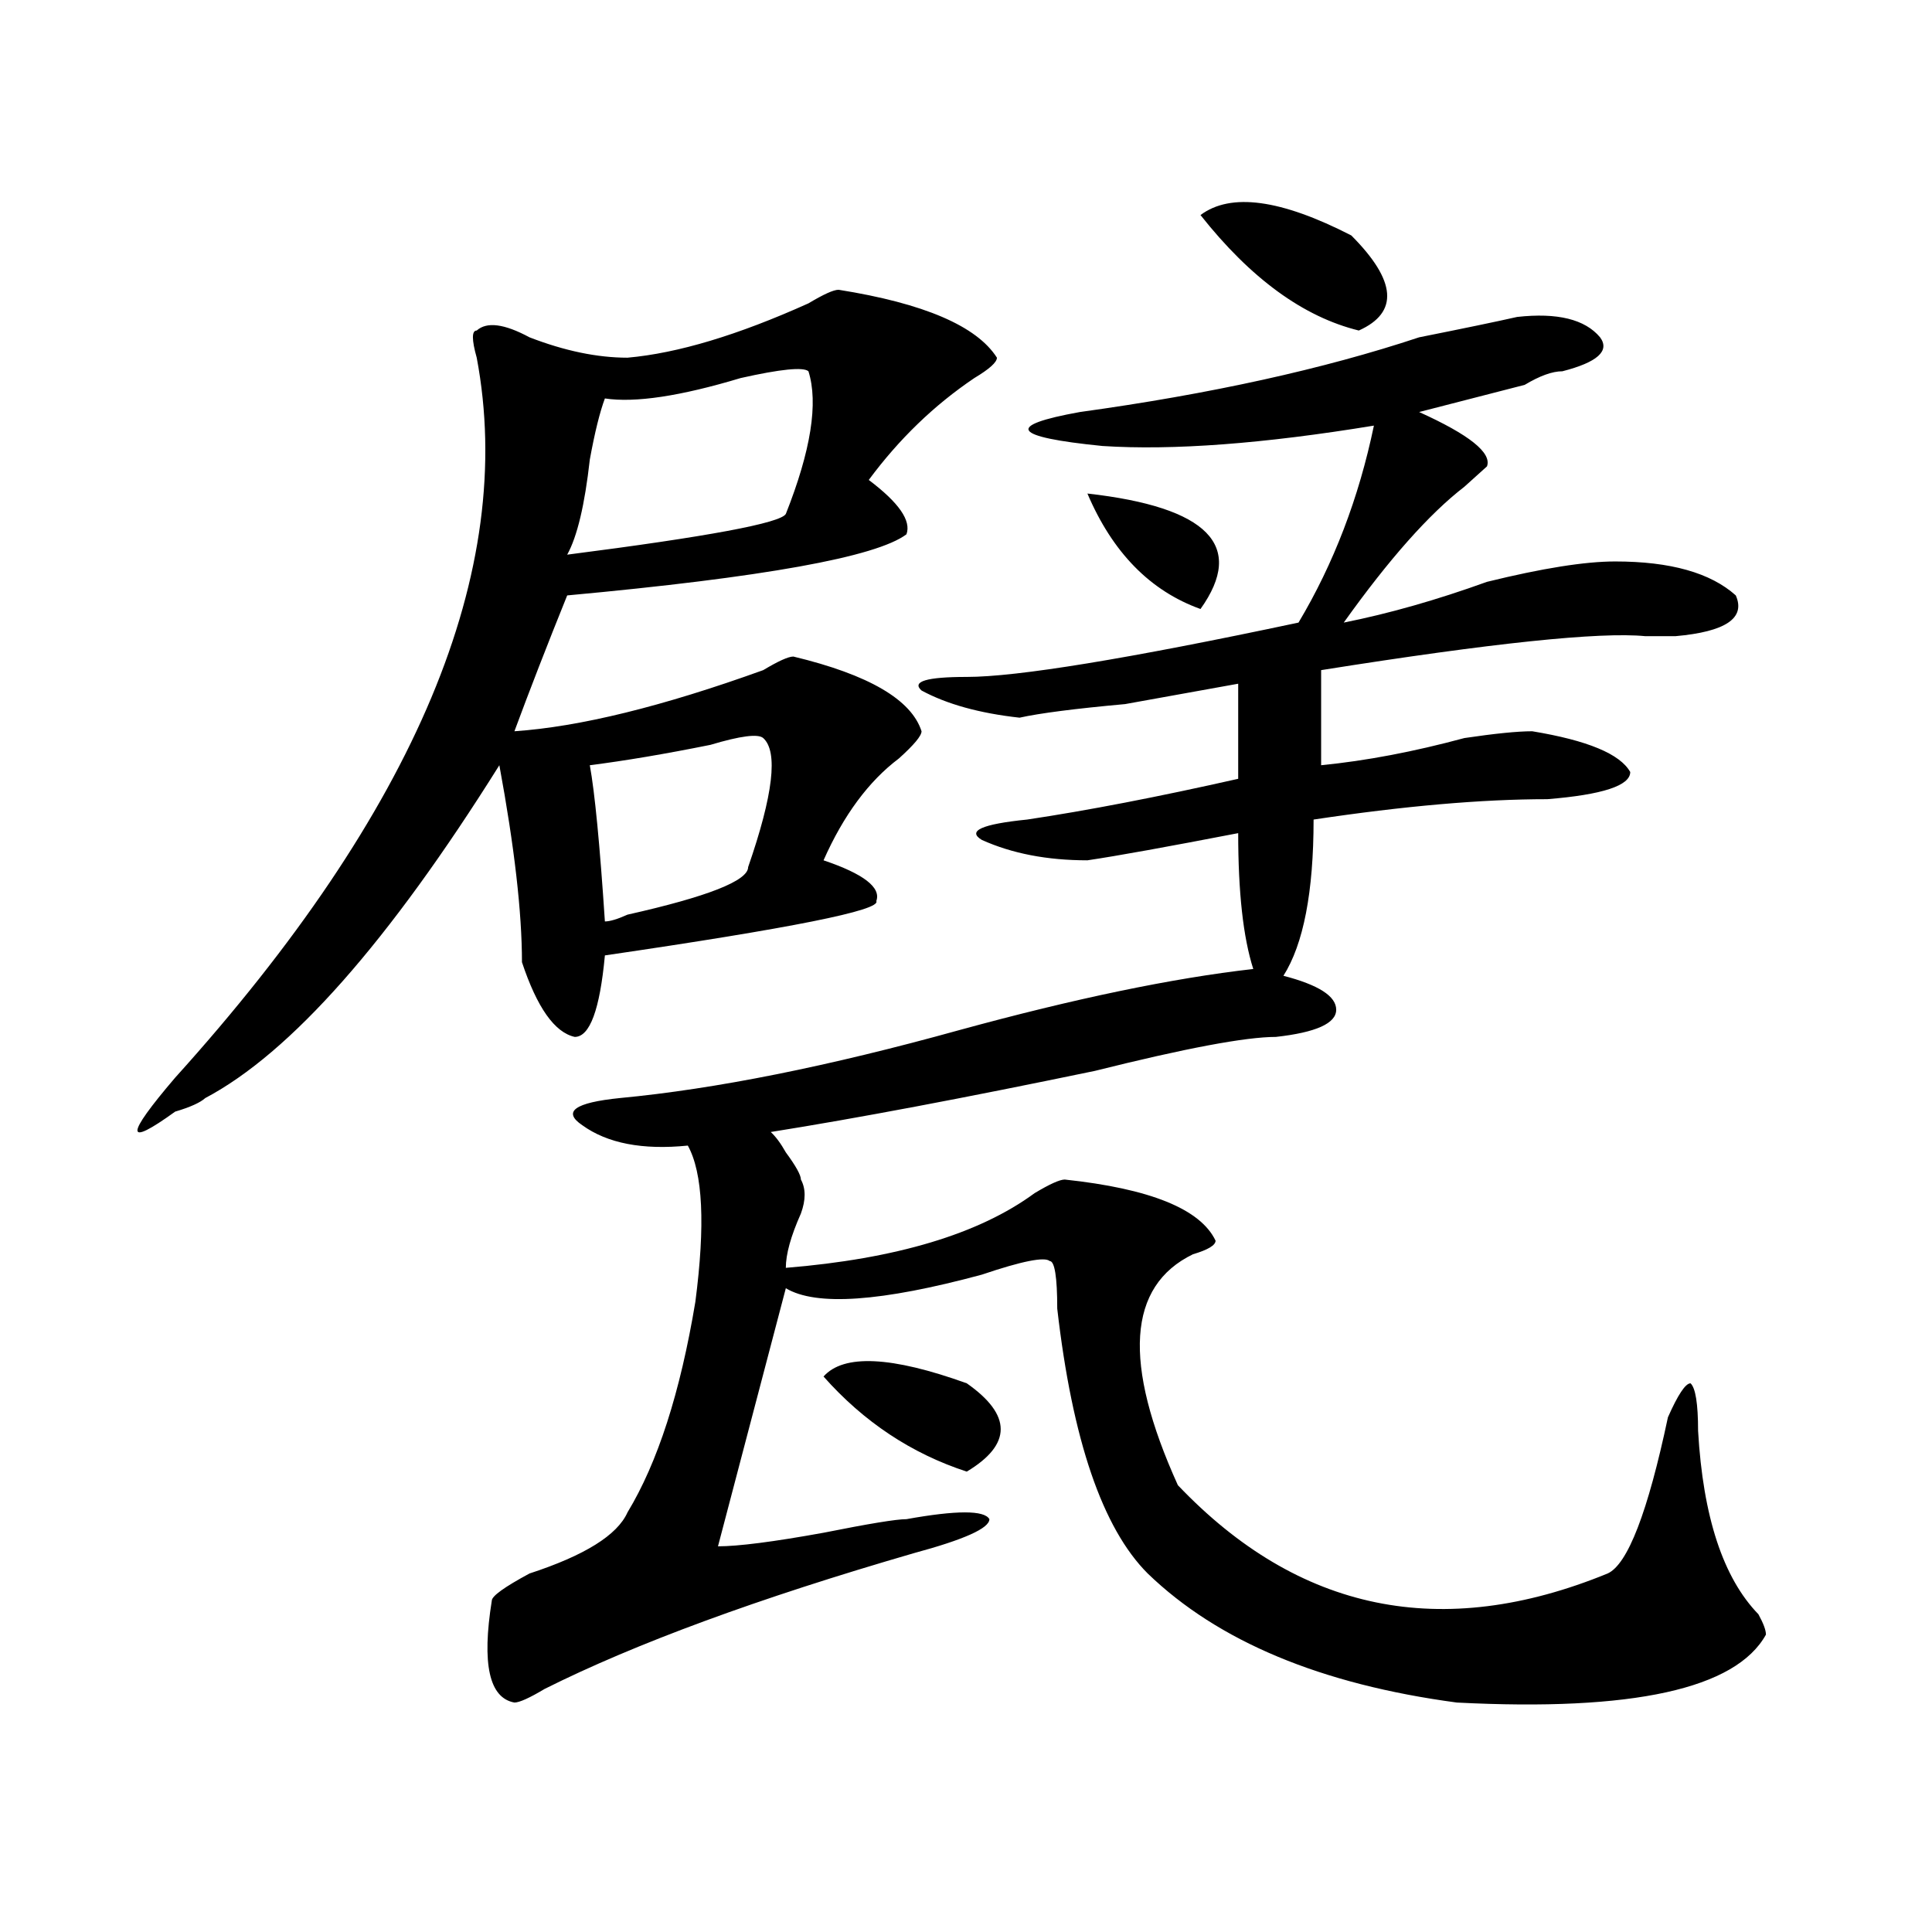
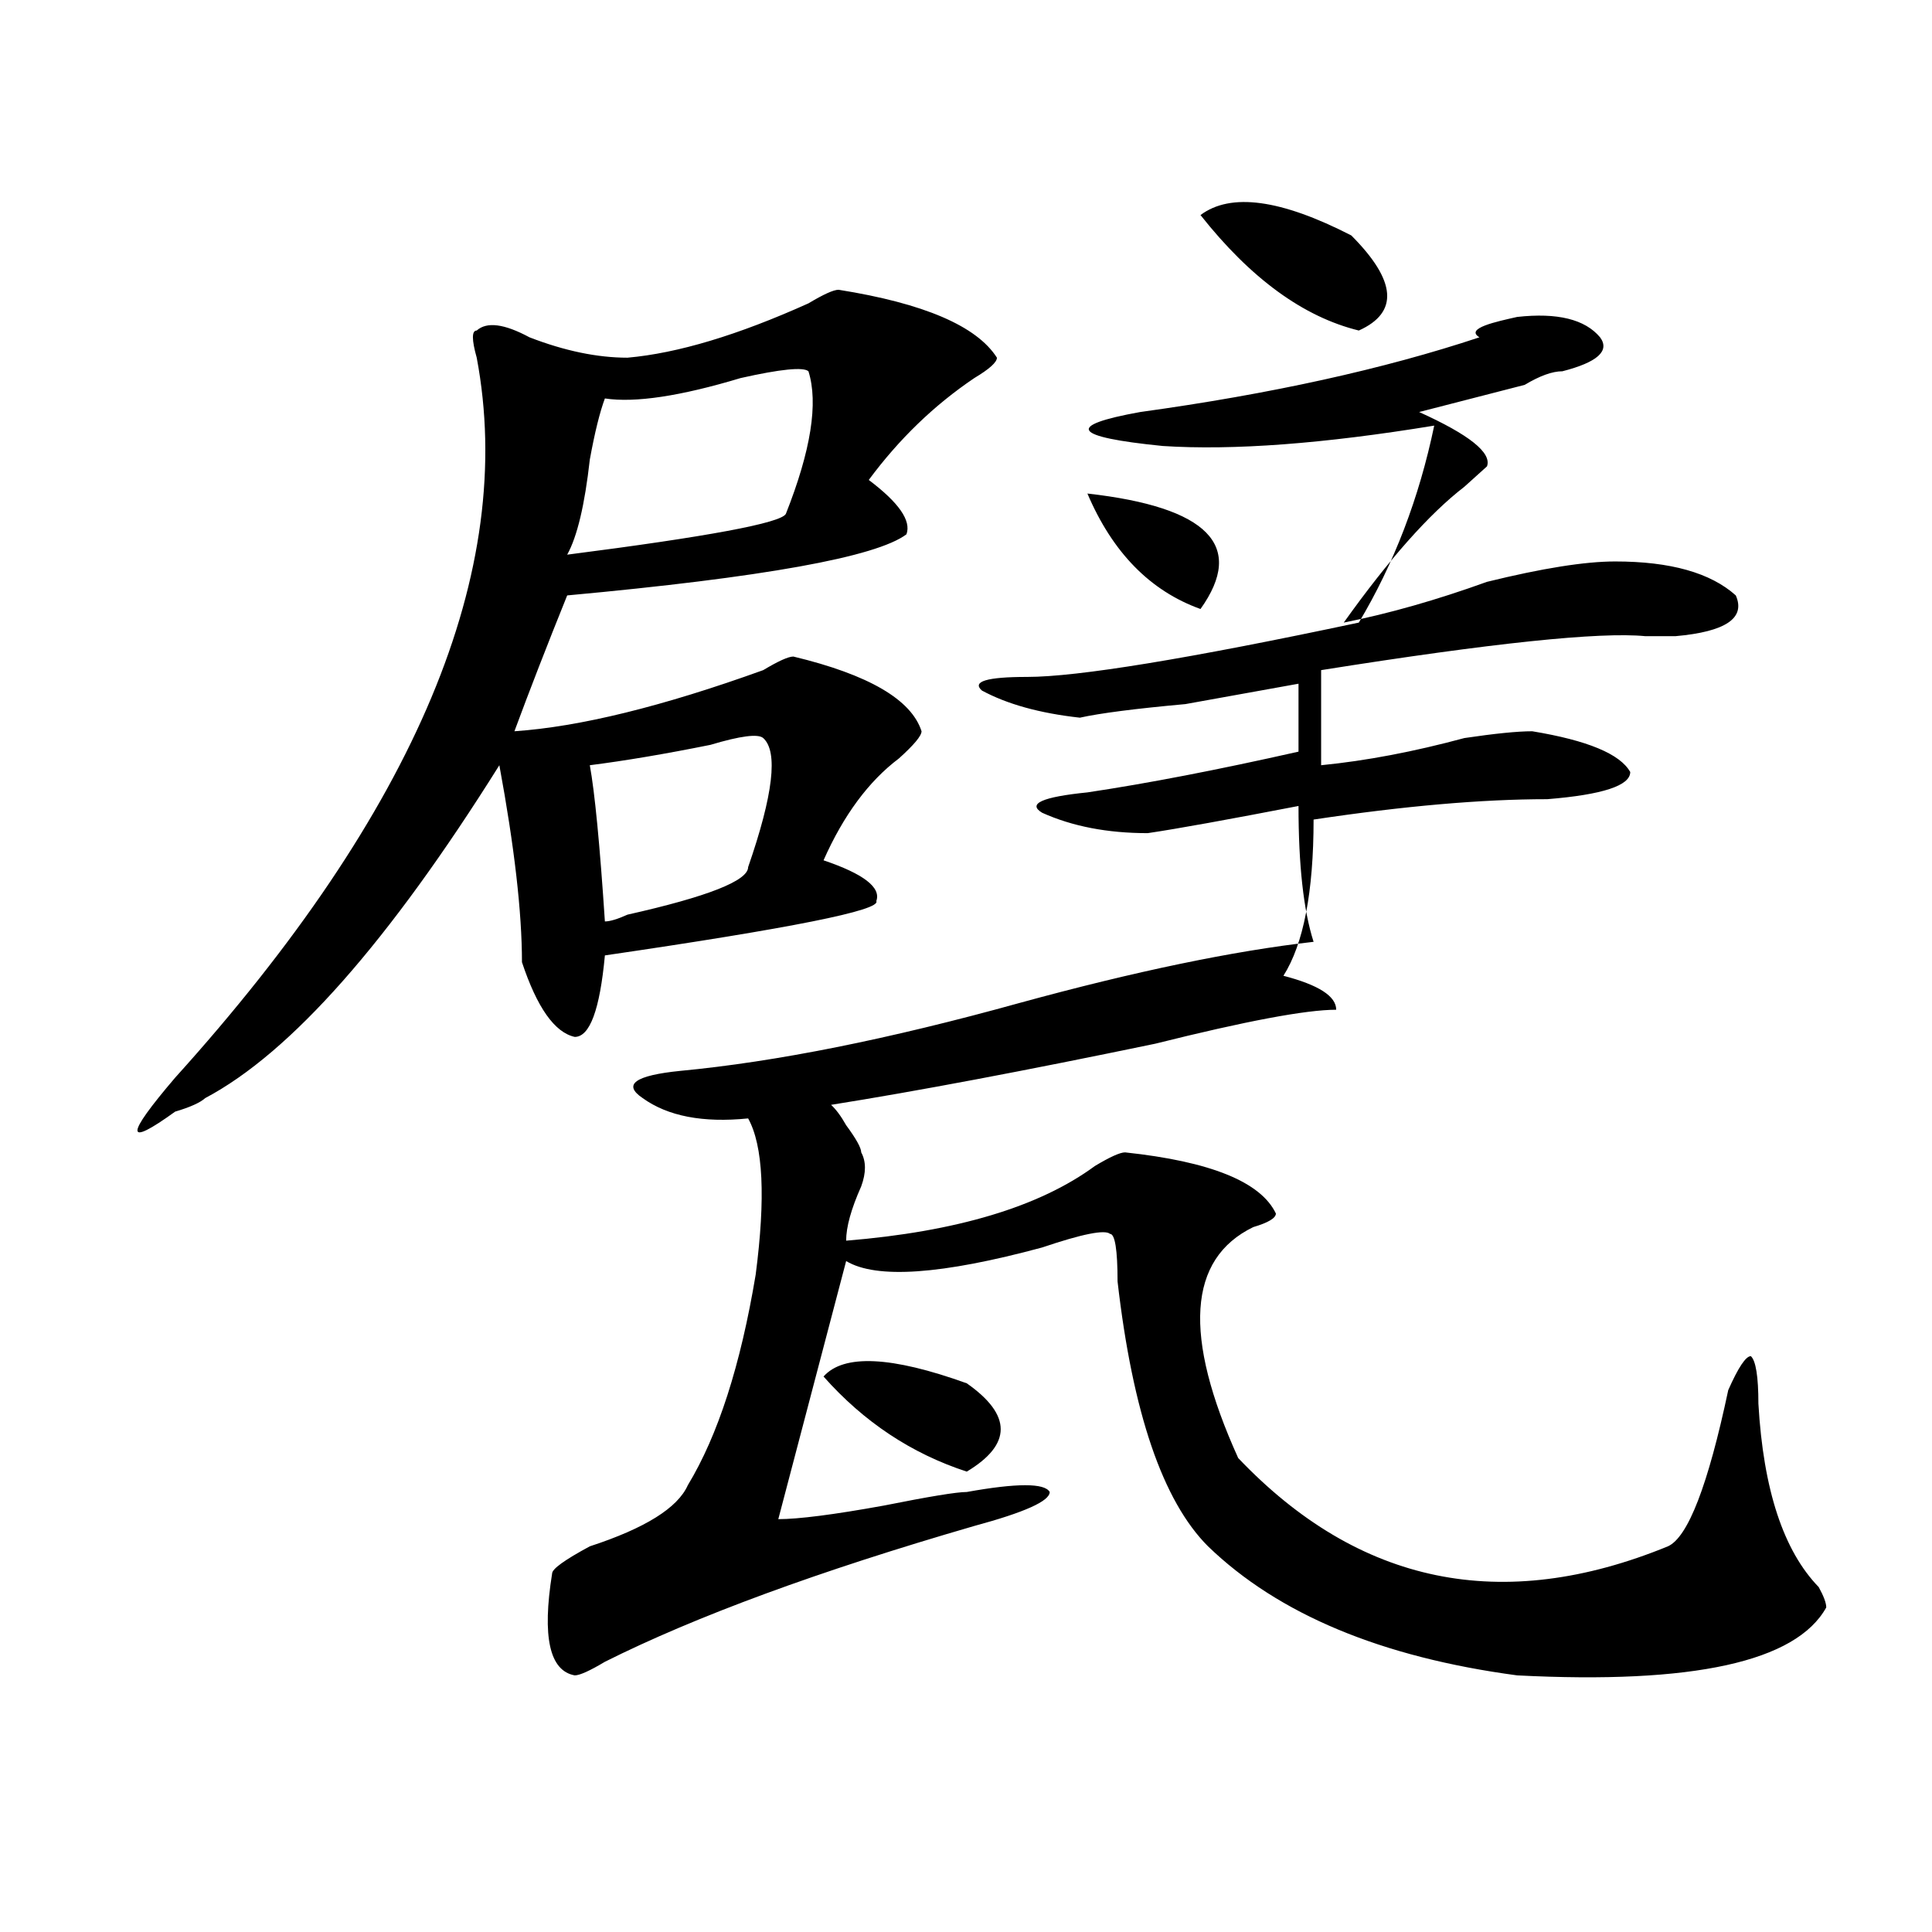
<svg xmlns="http://www.w3.org/2000/svg" version="1.1" id="图层_1" x="0px" y="0px" width="1000px" height="1000px" viewBox="0 0 1000 1000" enable-background="new 0 0 1000 1000" xml:space="preserve">
-   <path d="M434.063,149.984c44.206,7.031,71.522,18.787,81.949,35.156c0,2.362-3.902,5.878-11.707,10.547  c-20.853,14.063-39.023,31.641-54.633,52.734c15.609,11.755,22.073,21.094,19.512,28.125  c-15.609,11.755-74.145,22.302-175.605,31.641c-10.427,25.818-19.512,49.219-27.316,70.313  c33.78-2.307,76.706-12.854,128.777-31.641c7.805-4.669,12.987-7.031,15.609-7.031c39.023,9.393,61.097,22.302,66.34,38.672  c0,2.362-3.902,7.031-11.707,14.063c-15.609,11.755-28.657,29.333-39.023,52.734c20.792,7.031,29.878,14.063,27.316,21.094  c2.562,4.724-44.267,14.063-140.484,28.125c-2.622,28.125-7.805,42.188-15.609,42.188c-10.427-2.307-19.512-15.216-27.316-38.672  c0-25.763-3.902-59.766-11.707-101.953c-57.255,91.406-107.985,148.865-152.191,172.266c-2.622,2.362-7.805,4.724-15.609,7.031  c-26.036,18.787-26.036,12.909,0-17.578C215.531,419.534,267.542,295.333,246.75,185.14c-2.622-9.338-2.622-14.063,0-14.063  c5.183-4.669,14.269-3.516,27.316,3.516c18.171,7.031,35.121,10.547,50.73,10.547c25.976-2.307,57.194-11.7,93.656-28.125  C426.258,152.346,431.44,149.984,434.063,149.984z M785.273,164.047c20.792-2.307,35.121,1.208,42.926,10.547  c5.183,7.031-1.341,12.909-19.512,17.578c-5.243,0-11.707,2.362-19.512,7.031c-18.231,4.724-36.462,9.393-54.633,14.063  c25.976,11.755,37.683,21.094,35.121,28.125c-2.622,2.362-6.524,5.878-11.707,10.547C739.726,266,718.934,289.456,695.52,322.25  c23.414-4.669,48.108-11.7,74.145-21.094c28.597-7.031,50.73-10.547,66.34-10.547c28.597,0,49.39,5.878,62.438,17.578  c5.183,11.755-5.243,18.787-31.219,21.094c-2.622,0-7.805,0-15.609,0c-23.414-2.307-79.388,3.516-167.801,17.578v49.219  c23.414-2.307,48.108-7.031,74.145-14.063c15.609-2.307,27.316-3.516,35.121-3.516c28.597,4.724,45.487,11.755,50.73,21.094  c0,7.031-14.329,11.755-42.926,14.063c-33.841,0-74.145,3.516-120.973,10.547c0,37.518-5.243,64.49-15.609,80.859  c18.171,4.724,27.316,10.547,27.316,17.578s-10.427,11.755-31.219,14.063c-15.609,0-46.828,5.878-93.656,17.578  c-67.681,14.063-123.595,24.609-167.801,31.641c2.562,2.362,5.183,5.878,7.805,10.547c5.183,7.031,7.805,11.755,7.805,14.063  c2.562,4.724,2.562,10.547,0,17.578c-5.243,11.755-7.805,21.094-7.805,28.125c57.194-4.669,100.12-17.578,128.777-38.672  c7.805-4.669,12.987-7.031,15.609-7.031c44.206,4.724,70.242,15.271,78.047,31.641c0,2.362-3.902,4.724-11.707,7.031  c-33.841,16.425-36.462,56.25-7.805,119.531c62.438,65.588,136.582,80.859,222.434,45.703c10.366-4.669,20.792-31.641,31.219-80.859  c5.183-11.7,9.085-17.578,11.707-17.578c2.562,2.362,3.902,10.547,3.902,24.609c2.562,44.55,12.987,76.135,31.219,94.922  c2.562,4.669,3.902,8.185,3.902,10.547c-15.609,28.125-68.962,39.825-159.996,35.156c-70.242-9.393-123.595-31.641-159.996-66.797  c-23.414-23.401-39.023-69.104-46.828-137.109c0-16.37-1.341-24.609-3.902-24.609c-2.622-2.307-14.329,0-35.121,7.031  c-52.071,14.063-85.852,16.425-101.461,7.031l-35.121,133.594c10.366,0,28.597-2.307,54.633-7.031  c23.414-4.669,37.683-7.031,42.926-7.031c25.976-4.669,40.304-4.669,42.926,0c0,4.724-13.048,10.547-39.023,17.578  c-80.669,23.401-144.387,46.857-191.215,70.313c-7.805,4.669-13.048,7.031-15.609,7.031c-13.048-2.362-16.95-19.94-11.707-52.734  c0-2.362,6.464-7.031,19.512-14.063c28.597-9.338,45.487-19.885,50.73-31.641c15.609-25.763,27.316-62.073,35.121-108.984  c5.183-39.825,3.902-66.797-3.902-80.859c-23.414,2.362-41.646-1.154-54.633-10.547c-10.427-7.031-3.902-11.7,19.512-14.063  c49.39-4.669,107.925-16.37,175.605-35.156c59.815-16.37,110.546-26.917,152.191-31.641c-5.243-16.37-7.805-39.825-7.805-70.313  c-36.462,7.031-62.438,11.755-78.047,14.063c-20.853,0-39.023-3.516-54.633-10.547c-7.805-4.669,0-8.185,23.414-10.547  c31.219-4.669,67.62-11.7,109.266-21.094V353.89c-13.048,2.362-32.56,5.878-58.535,10.547c-26.036,2.362-44.267,4.724-54.633,7.031  c-20.853-2.307-37.743-7.031-50.73-14.063c-5.243-4.669,2.562-7.031,23.414-7.031c25.976,0,83.229-9.338,171.703-28.125  c18.171-30.432,31.219-64.435,39.023-101.953c-57.255,9.393-104.083,12.909-140.484,10.547  c-46.828-4.669-50.73-10.547-11.707-17.578c67.62-9.338,126.155-22.247,175.605-38.672  C757.957,169.924,774.847,166.409,785.273,164.047z M418.453,192.172c-2.622-2.307-14.329-1.154-35.121,3.516  c-31.219,9.393-54.633,12.909-70.242,10.547c-2.622,7.031-5.243,17.578-7.805,31.641c-2.622,23.456-6.524,39.88-11.707,49.219  c72.804-9.338,110.546-16.37,113.168-21.094C419.733,233.206,423.636,208.596,418.453,192.172z M395.039,382.015  c-2.622-2.307-11.707-1.154-27.316,3.516c-23.414,4.724-44.267,8.24-62.438,10.547c2.562,14.063,5.183,41.034,7.805,80.859  c2.562,0,6.464-1.154,11.707-3.516c41.585-9.338,62.438-17.578,62.438-24.609C400.222,411.349,402.844,389.047,395.039,382.015z   M426.258,712.484c10.366-11.7,35.121-10.547,74.145,3.516c23.414,16.425,23.414,31.641,0,45.703  C471.745,752.365,447.05,735.94,426.258,712.484z M562.84,255.453c62.438,7.031,81.949,26.971,58.535,59.766  C595.339,305.88,575.827,285.94,562.84,255.453z M621.375,111.312c15.609-11.7,41.585-8.185,78.047,10.547  c23.414,23.456,24.694,39.88,3.902,49.219C674.667,164.047,647.351,144.161,621.375,111.312z" />
+   <path d="M434.063,149.984c44.206,7.031,71.522,18.787,81.949,35.156c0,2.362-3.902,5.878-11.707,10.547  c-20.853,14.063-39.023,31.641-54.633,52.734c15.609,11.755,22.073,21.094,19.512,28.125  c-15.609,11.755-74.145,22.302-175.605,31.641c-10.427,25.818-19.512,49.219-27.316,70.313  c33.78-2.307,76.706-12.854,128.777-31.641c7.805-4.669,12.987-7.031,15.609-7.031c39.023,9.393,61.097,22.302,66.34,38.672  c0,2.362-3.902,7.031-11.707,14.063c-15.609,11.755-28.657,29.333-39.023,52.734c20.792,7.031,29.878,14.063,27.316,21.094  c2.562,4.724-44.267,14.063-140.484,28.125c-2.622,28.125-7.805,42.188-15.609,42.188c-10.427-2.307-19.512-15.216-27.316-38.672  c0-25.763-3.902-59.766-11.707-101.953c-57.255,91.406-107.985,148.865-152.191,172.266c-2.622,2.362-7.805,4.724-15.609,7.031  c-26.036,18.787-26.036,12.909,0-17.578C215.531,419.534,267.542,295.333,246.75,185.14c-2.622-9.338-2.622-14.063,0-14.063  c5.183-4.669,14.269-3.516,27.316,3.516c18.171,7.031,35.121,10.547,50.73,10.547c25.976-2.307,57.194-11.7,93.656-28.125  C426.258,152.346,431.44,149.984,434.063,149.984z M785.273,164.047c20.792-2.307,35.121,1.208,42.926,10.547  c5.183,7.031-1.341,12.909-19.512,17.578c-5.243,0-11.707,2.362-19.512,7.031c-18.231,4.724-36.462,9.393-54.633,14.063  c25.976,11.755,37.683,21.094,35.121,28.125c-2.622,2.362-6.524,5.878-11.707,10.547C739.726,266,718.934,289.456,695.52,322.25  c23.414-4.669,48.108-11.7,74.145-21.094c28.597-7.031,50.73-10.547,66.34-10.547c28.597,0,49.39,5.878,62.438,17.578  c5.183,11.755-5.243,18.787-31.219,21.094c-2.622,0-7.805,0-15.609,0c-23.414-2.307-79.388,3.516-167.801,17.578v49.219  c23.414-2.307,48.108-7.031,74.145-14.063c15.609-2.307,27.316-3.516,35.121-3.516c28.597,4.724,45.487,11.755,50.73,21.094  c0,7.031-14.329,11.755-42.926,14.063c-33.841,0-74.145,3.516-120.973,10.547c0,37.518-5.243,64.49-15.609,80.859  c18.171,4.724,27.316,10.547,27.316,17.578c-15.609,0-46.828,5.878-93.656,17.578  c-67.681,14.063-123.595,24.609-167.801,31.641c2.562,2.362,5.183,5.878,7.805,10.547c5.183,7.031,7.805,11.755,7.805,14.063  c2.562,4.724,2.562,10.547,0,17.578c-5.243,11.755-7.805,21.094-7.805,28.125c57.194-4.669,100.12-17.578,128.777-38.672  c7.805-4.669,12.987-7.031,15.609-7.031c44.206,4.724,70.242,15.271,78.047,31.641c0,2.362-3.902,4.724-11.707,7.031  c-33.841,16.425-36.462,56.25-7.805,119.531c62.438,65.588,136.582,80.859,222.434,45.703c10.366-4.669,20.792-31.641,31.219-80.859  c5.183-11.7,9.085-17.578,11.707-17.578c2.562,2.362,3.902,10.547,3.902,24.609c2.562,44.55,12.987,76.135,31.219,94.922  c2.562,4.669,3.902,8.185,3.902,10.547c-15.609,28.125-68.962,39.825-159.996,35.156c-70.242-9.393-123.595-31.641-159.996-66.797  c-23.414-23.401-39.023-69.104-46.828-137.109c0-16.37-1.341-24.609-3.902-24.609c-2.622-2.307-14.329,0-35.121,7.031  c-52.071,14.063-85.852,16.425-101.461,7.031l-35.121,133.594c10.366,0,28.597-2.307,54.633-7.031  c23.414-4.669,37.683-7.031,42.926-7.031c25.976-4.669,40.304-4.669,42.926,0c0,4.724-13.048,10.547-39.023,17.578  c-80.669,23.401-144.387,46.857-191.215,70.313c-7.805,4.669-13.048,7.031-15.609,7.031c-13.048-2.362-16.95-19.94-11.707-52.734  c0-2.362,6.464-7.031,19.512-14.063c28.597-9.338,45.487-19.885,50.73-31.641c15.609-25.763,27.316-62.073,35.121-108.984  c5.183-39.825,3.902-66.797-3.902-80.859c-23.414,2.362-41.646-1.154-54.633-10.547c-10.427-7.031-3.902-11.7,19.512-14.063  c49.39-4.669,107.925-16.37,175.605-35.156c59.815-16.37,110.546-26.917,152.191-31.641c-5.243-16.37-7.805-39.825-7.805-70.313  c-36.462,7.031-62.438,11.755-78.047,14.063c-20.853,0-39.023-3.516-54.633-10.547c-7.805-4.669,0-8.185,23.414-10.547  c31.219-4.669,67.62-11.7,109.266-21.094V353.89c-13.048,2.362-32.56,5.878-58.535,10.547c-26.036,2.362-44.267,4.724-54.633,7.031  c-20.853-2.307-37.743-7.031-50.73-14.063c-5.243-4.669,2.562-7.031,23.414-7.031c25.976,0,83.229-9.338,171.703-28.125  c18.171-30.432,31.219-64.435,39.023-101.953c-57.255,9.393-104.083,12.909-140.484,10.547  c-46.828-4.669-50.73-10.547-11.707-17.578c67.62-9.338,126.155-22.247,175.605-38.672  C757.957,169.924,774.847,166.409,785.273,164.047z M418.453,192.172c-2.622-2.307-14.329-1.154-35.121,3.516  c-31.219,9.393-54.633,12.909-70.242,10.547c-2.622,7.031-5.243,17.578-7.805,31.641c-2.622,23.456-6.524,39.88-11.707,49.219  c72.804-9.338,110.546-16.37,113.168-21.094C419.733,233.206,423.636,208.596,418.453,192.172z M395.039,382.015  c-2.622-2.307-11.707-1.154-27.316,3.516c-23.414,4.724-44.267,8.24-62.438,10.547c2.562,14.063,5.183,41.034,7.805,80.859  c2.562,0,6.464-1.154,11.707-3.516c41.585-9.338,62.438-17.578,62.438-24.609C400.222,411.349,402.844,389.047,395.039,382.015z   M426.258,712.484c10.366-11.7,35.121-10.547,74.145,3.516c23.414,16.425,23.414,31.641,0,45.703  C471.745,752.365,447.05,735.94,426.258,712.484z M562.84,255.453c62.438,7.031,81.949,26.971,58.535,59.766  C595.339,305.88,575.827,285.94,562.84,255.453z M621.375,111.312c15.609-11.7,41.585-8.185,78.047,10.547  c23.414,23.456,24.694,39.88,3.902,49.219C674.667,164.047,647.351,144.161,621.375,111.312z" />
</svg>